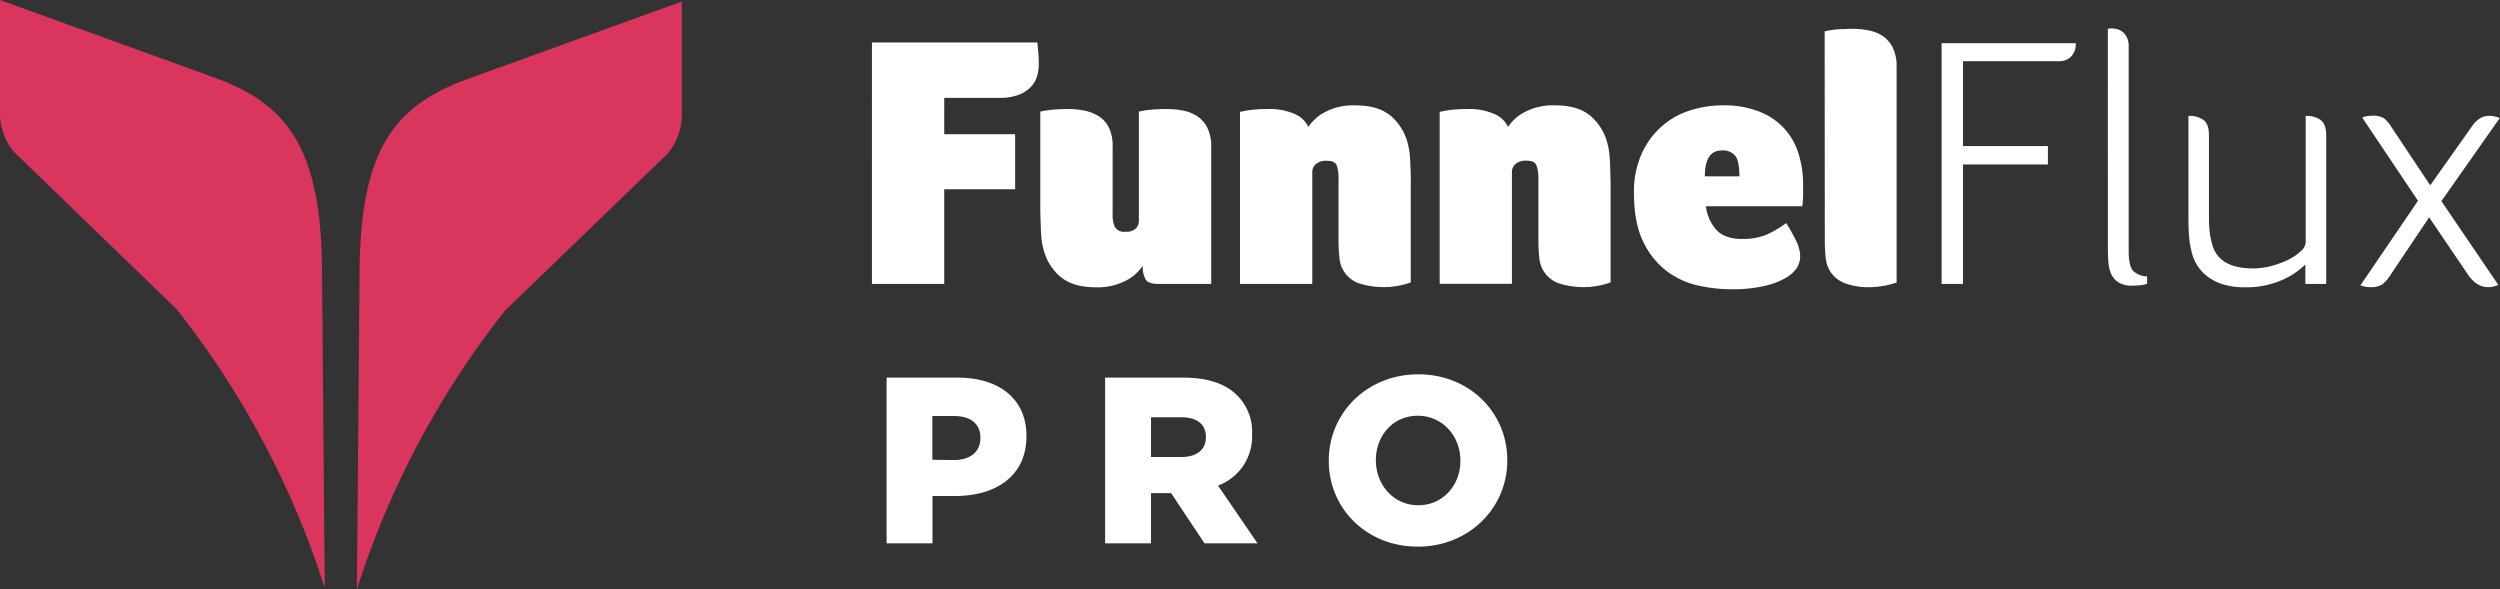
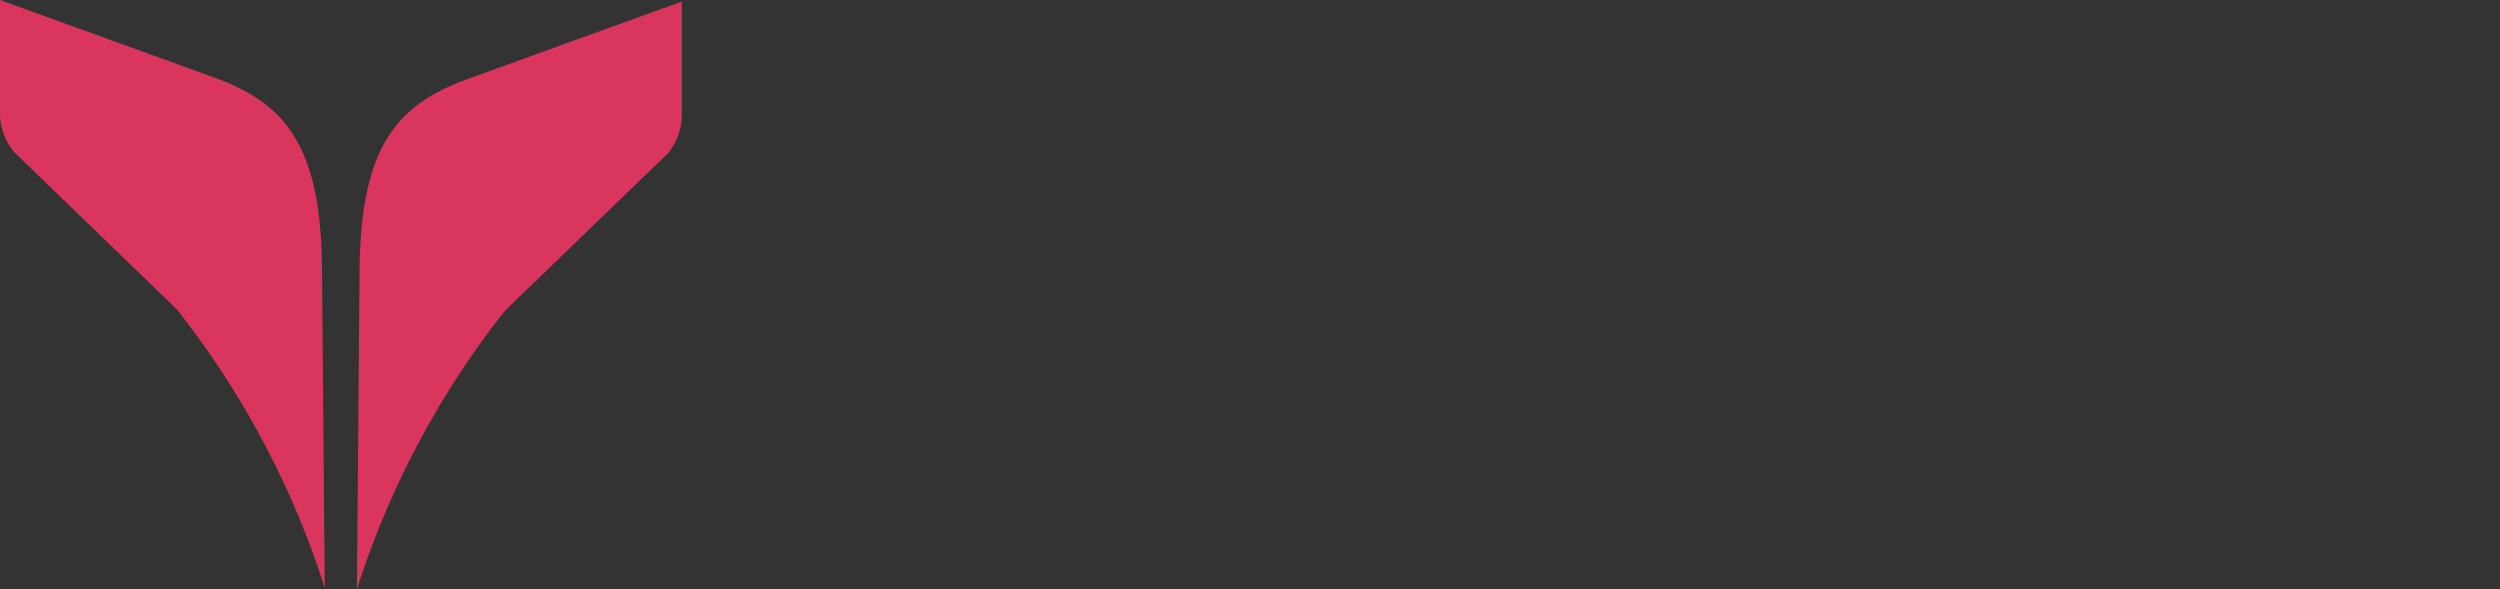
<svg xmlns="http://www.w3.org/2000/svg" viewBox="0 0 574.38 135.4">
  <rect x="0" y="0" width="574.38" height="135.4" fill="#333333" stroke="none" />
  <defs>
    <style>.cls-1{fill:#fff}.cls-2{fill:#da365d}</style>
  </defs>
  <g id="Layer_2" data-name="Layer 2">
    <g id="Layer_1-2" data-name="Layer 1">
-       <path d="M216.94 30.84h16.29v12.64h-16.29v21.75h-16.61V9.76h38c.11 1.1.19 2 .25 2.64s.08 1.46.08 2.4a9.68 9.68 0 01-.41 2.77 6.06 6.06 0 01-1.43 2.43 7.84 7.84 0 01-2.77 1.78 12 12 0 01-4.38.7h-12.73zM278.28 65.23h-12.15c-1.44 0-2.39-.31-2.85-.91a5.65 5.65 0 01-.71-3.31 10.13 10.13 0 01-3.67 3.35 14.1 14.1 0 01-7.24 1.64q-5.21 0-8.1-2.48a12.11 12.11 0 01-3.88-6.52 12.18 12.18 0 01-.38-2.07c-.08-.77-.14-1.57-.16-2.39s-.06-1.63-.08-2.4-.05-1.43-.05-2V25.63a27.54 27.54 0 013.68-.5c1.08-.05 2-.08 2.69-.08a19.51 19.51 0 013.8.37 9.81 9.81 0 013.27 1.29 6.45 6.45 0 012.31 2.6 9.27 9.27 0 01.87 4.25v15.71a6.68 6.68 0 00.53 2.9 2.39 2.39 0 002.36 1.07 3.16 3.16 0 002.48-.78 2.6 2.6 0 00.66-1.7V25.63a26 26 0 013.68-.5c1.08-.05 2-.08 2.69-.08a20.16 20.16 0 013.84.37 8.84 8.84 0 013.27 1.33 6.94 6.94 0 012.27 2.64 9.49 9.49 0 01.87 4.34zM284.89 25.71a26.8 26.8 0 012.89-.5c1-.1 2.18-.16 3.56-.16a14.12 14.12 0 016.07 1.12 6.09 6.09 0 013.19 3 10 10 0 013.68-3.34 13.93 13.93 0 017.23-1.62q5.21 0 8.1 2.48a12.22 12.22 0 013.89 6.53 15.16 15.16 0 01.37 2.07c.08.77.13 1.57.16 2.4s.06 1.62.09 2.39 0 1.44 0 2v22.81a18.7 18.7 0 01-12 .17 6.74 6.74 0 01-4.38-5.83 38 38 0 01-.21-4.09V40.92a8.36 8.36 0 00-.41-2.89c-.28-.72-1-1.08-2.24-1.08a3.56 3.56 0 00-2.6.79 2.37 2.37 0 00-.78 1.69v25.8h-16.61zM330.77 25.71a26.8 26.8 0 012.89-.5c1-.1 2.18-.16 3.56-.16a14.12 14.12 0 016.07 1.12 6.12 6.12 0 013.19 3 10 10 0 013.67-3.34 14 14 0 017.24-1.62q5.21 0 8.1 2.48a12.15 12.15 0 013.88 6.53 13.71 13.71 0 01.38 2.07c.08.77.13 1.57.16 2.4s.06 1.62.08 2.39.05 1.44.05 2v22.81a18.7 18.7 0 01-12 .17 6.74 6.74 0 01-4.38-5.83 38 38 0 01-.21-4.09V40.92A8.36 8.36 0 00353 38c-.28-.72-1-1.08-2.24-1.08a3.55 3.55 0 00-2.6.79 2.38 2.38 0 00-.79 1.69v25.8h-16.6zM399.63 40.51c0-2.32-.32-3.89-.95-4.71a3.66 3.66 0 00-3.1-1.24q-3.88 0-3.89 5.95zm.74 14.38a13.66 13.66 0 005.54-1 23.76 23.76 0 004.47-2.64 39.09 39.09 0 012.14 3.8 8.67 8.67 0 011.08 3.8 5.13 5.13 0 01-.74 2.65 7.69 7.69 0 01-2.65 2.39 17.8 17.8 0 01-4.88 1.82 33.44 33.44 0 01-7.77.75 35.1 35.1 0 01-7.27-.83 18.72 18.72 0 01-7.19-3.22 18.29 18.29 0 01-5.5-6.74c-1.46-2.9-2.19-6.68-2.19-11.37a21.05 21.05 0 011.78-9 18.48 18.48 0 014.63-6.3 17.94 17.94 0 016.53-3.64 24.51 24.51 0 017.39-1.16 22.26 22.26 0 018.6 1.49 15.41 15.41 0 015.75 4 15.2 15.2 0 013.18 5.78 24.13 24.13 0 011 6.95v1.12c0 .46 0 .95 0 1.44s-.06 1-.08 1.41a5.56 5.56 0 01-.13 1h-22.12a9.9 9.9 0 002.32 5.33q1.89 2.19 6.11 2.19M419.22 7.2a22.57 22.57 0 013.6-.5c1.07 0 2-.08 2.68-.08a19.41 19.41 0 013.85.37 8.88 8.88 0 013.26 1.32 6.91 6.91 0 012.28 2.69 9.6 9.6 0 01.86 4.34V64.9a19.31 19.31 0 01-6 1.07 15.24 15.24 0 01-5.91-.91 7 7 0 01-3.14-2.4 7.13 7.13 0 01-1.24-3.43 37.9 37.9 0 01-.21-4.09zM446.09 65.23V9.92h30.83a4.26 4.26 0 01-1 3 3.79 3.79 0 01-2.92 1.14h-22v19.5h19.51v4.22H451v27.45zM484.28 6.62a3.16 3.16 0 01.54-.09h.29a5.77 5.77 0 011.15.13 3 3 0 011.28.58 3.73 3.73 0 011.08 1.28 4.67 4.67 0 01.45 2.23v46.87q0 3.47 1 4.59a4.64 4.64 0 003.23 1.28v1.74a12 12 0 01-1.74.33c-.55 0-1.1.08-1.65.08a5.81 5.81 0 01-3.14-.74 4.52 4.52 0 01-1.7-1.91 8.17 8.17 0 01-.66-2.68c-.08-1-.12-2.08-.12-3.19zM534.46 65.23h-4.8v-4.47a17.77 17.77 0 01-5.41 3.6 20.33 20.33 0 01-8.48 1.64 16.5 16.5 0 01-5.12-.7 11.4 11.4 0 01-3.64-1.9 9.71 9.71 0 01-2.35-2.69 10.1 10.1 0 01-1.2-3.14 21.11 21.11 0 01-.54-3.6 58.31 58.31 0 01-.12-3.76V26.62h.33a5.35 5.35 0 013.06.91c.88.61 1.32 1.79 1.32 3.56v19.09a26.26 26.26 0 00.2 3.31 15.83 15.83 0 00.62 2.89q1.57 5.29 9.34 5.29a16 16 0 004.22-.58 20.42 20.42 0 003.89-1.44 11.67 11.67 0 002.85-1.95 3 3 0 001.11-2.06v-29h.33a5.31 5.31 0 013.06.91c.88.61 1.32 1.82 1.32 3.64v34.04zM558.35 42.58L568 28.94a6.31 6.31 0 011.82-1.78 4.44 4.44 0 012.31-.54 4.63 4.63 0 011.2.17 9.06 9.06 0 011 .33l-13.42 19.09L574 65.47a10.38 10.38 0 01-1 .33 4.23 4.23 0 01-1.16.17 4.73 4.73 0 01-2.6-.66 7.57 7.57 0 01-2-1.9l-9.14-13.48-8.93 13.31a7.65 7.65 0 01-1.82 2.07 4.64 4.64 0 01-2.73.66 6.07 6.07 0 01-2.31-.41l13.23-19.43L542.72 27a6.16 6.16 0 012.32-.41 4.71 4.71 0 012.68.58 7.72 7.72 0 011.7 2zM203.7 86.76H220c9.63 0 15.83 4.95 15.83 13.38v.11c0 9-6.91 13.71-16.37 13.71h-5.22v10.87H203.7zm15.55 18.93c3.75 0 6-2 6-5v-.11c0-3.26-2.29-5-6.09-5h-4.95v10.06zM253.9 86.76h18c5.81 0 9.84 1.53 12.4 4.14a11.79 11.79 0 013.37 8.86v.11a12 12 0 01-7.83 11.69l9.08 13.27h-12.18l-7.67-11.53h-4.62v11.53H253.9zM271.41 105c3.59 0 5.65-1.74 5.65-4.52v-.1c0-3-2.17-4.52-5.71-4.52h-6.9V105zM305.29 105.91v-.11c0-10.93 8.81-19.8 20.56-19.8s20.45 8.76 20.45 19.69v.11c0 10.93-8.81 19.79-20.56 19.79s-20.45-8.75-20.45-19.68zm30.24 0v-.11c0-5.49-4-10.28-9.79-10.28s-9.63 4.68-9.63 10.17v.11c0 5.49 4 10.28 9.74 10.28s9.68-4.68 9.68-10.17z" class="cls-1" />
      <path d="M153.51 35.18a14.17 14.17 0 003.14-8.3V.35l-49.31 17.84C90.16 24.43 82.6 34.91 82.6 63.76L82 135.4a202.18 202.18 0 0134-64M3.14 34.83A14.17 14.17 0 010 26.53V0l49.31 17.84C66.48 24.08 74 34.56 74 63.41q.3 35.82.61 71.65a202.39 202.39 0 00-34-64" class="cls-2" />
    </g>
  </g>
</svg>